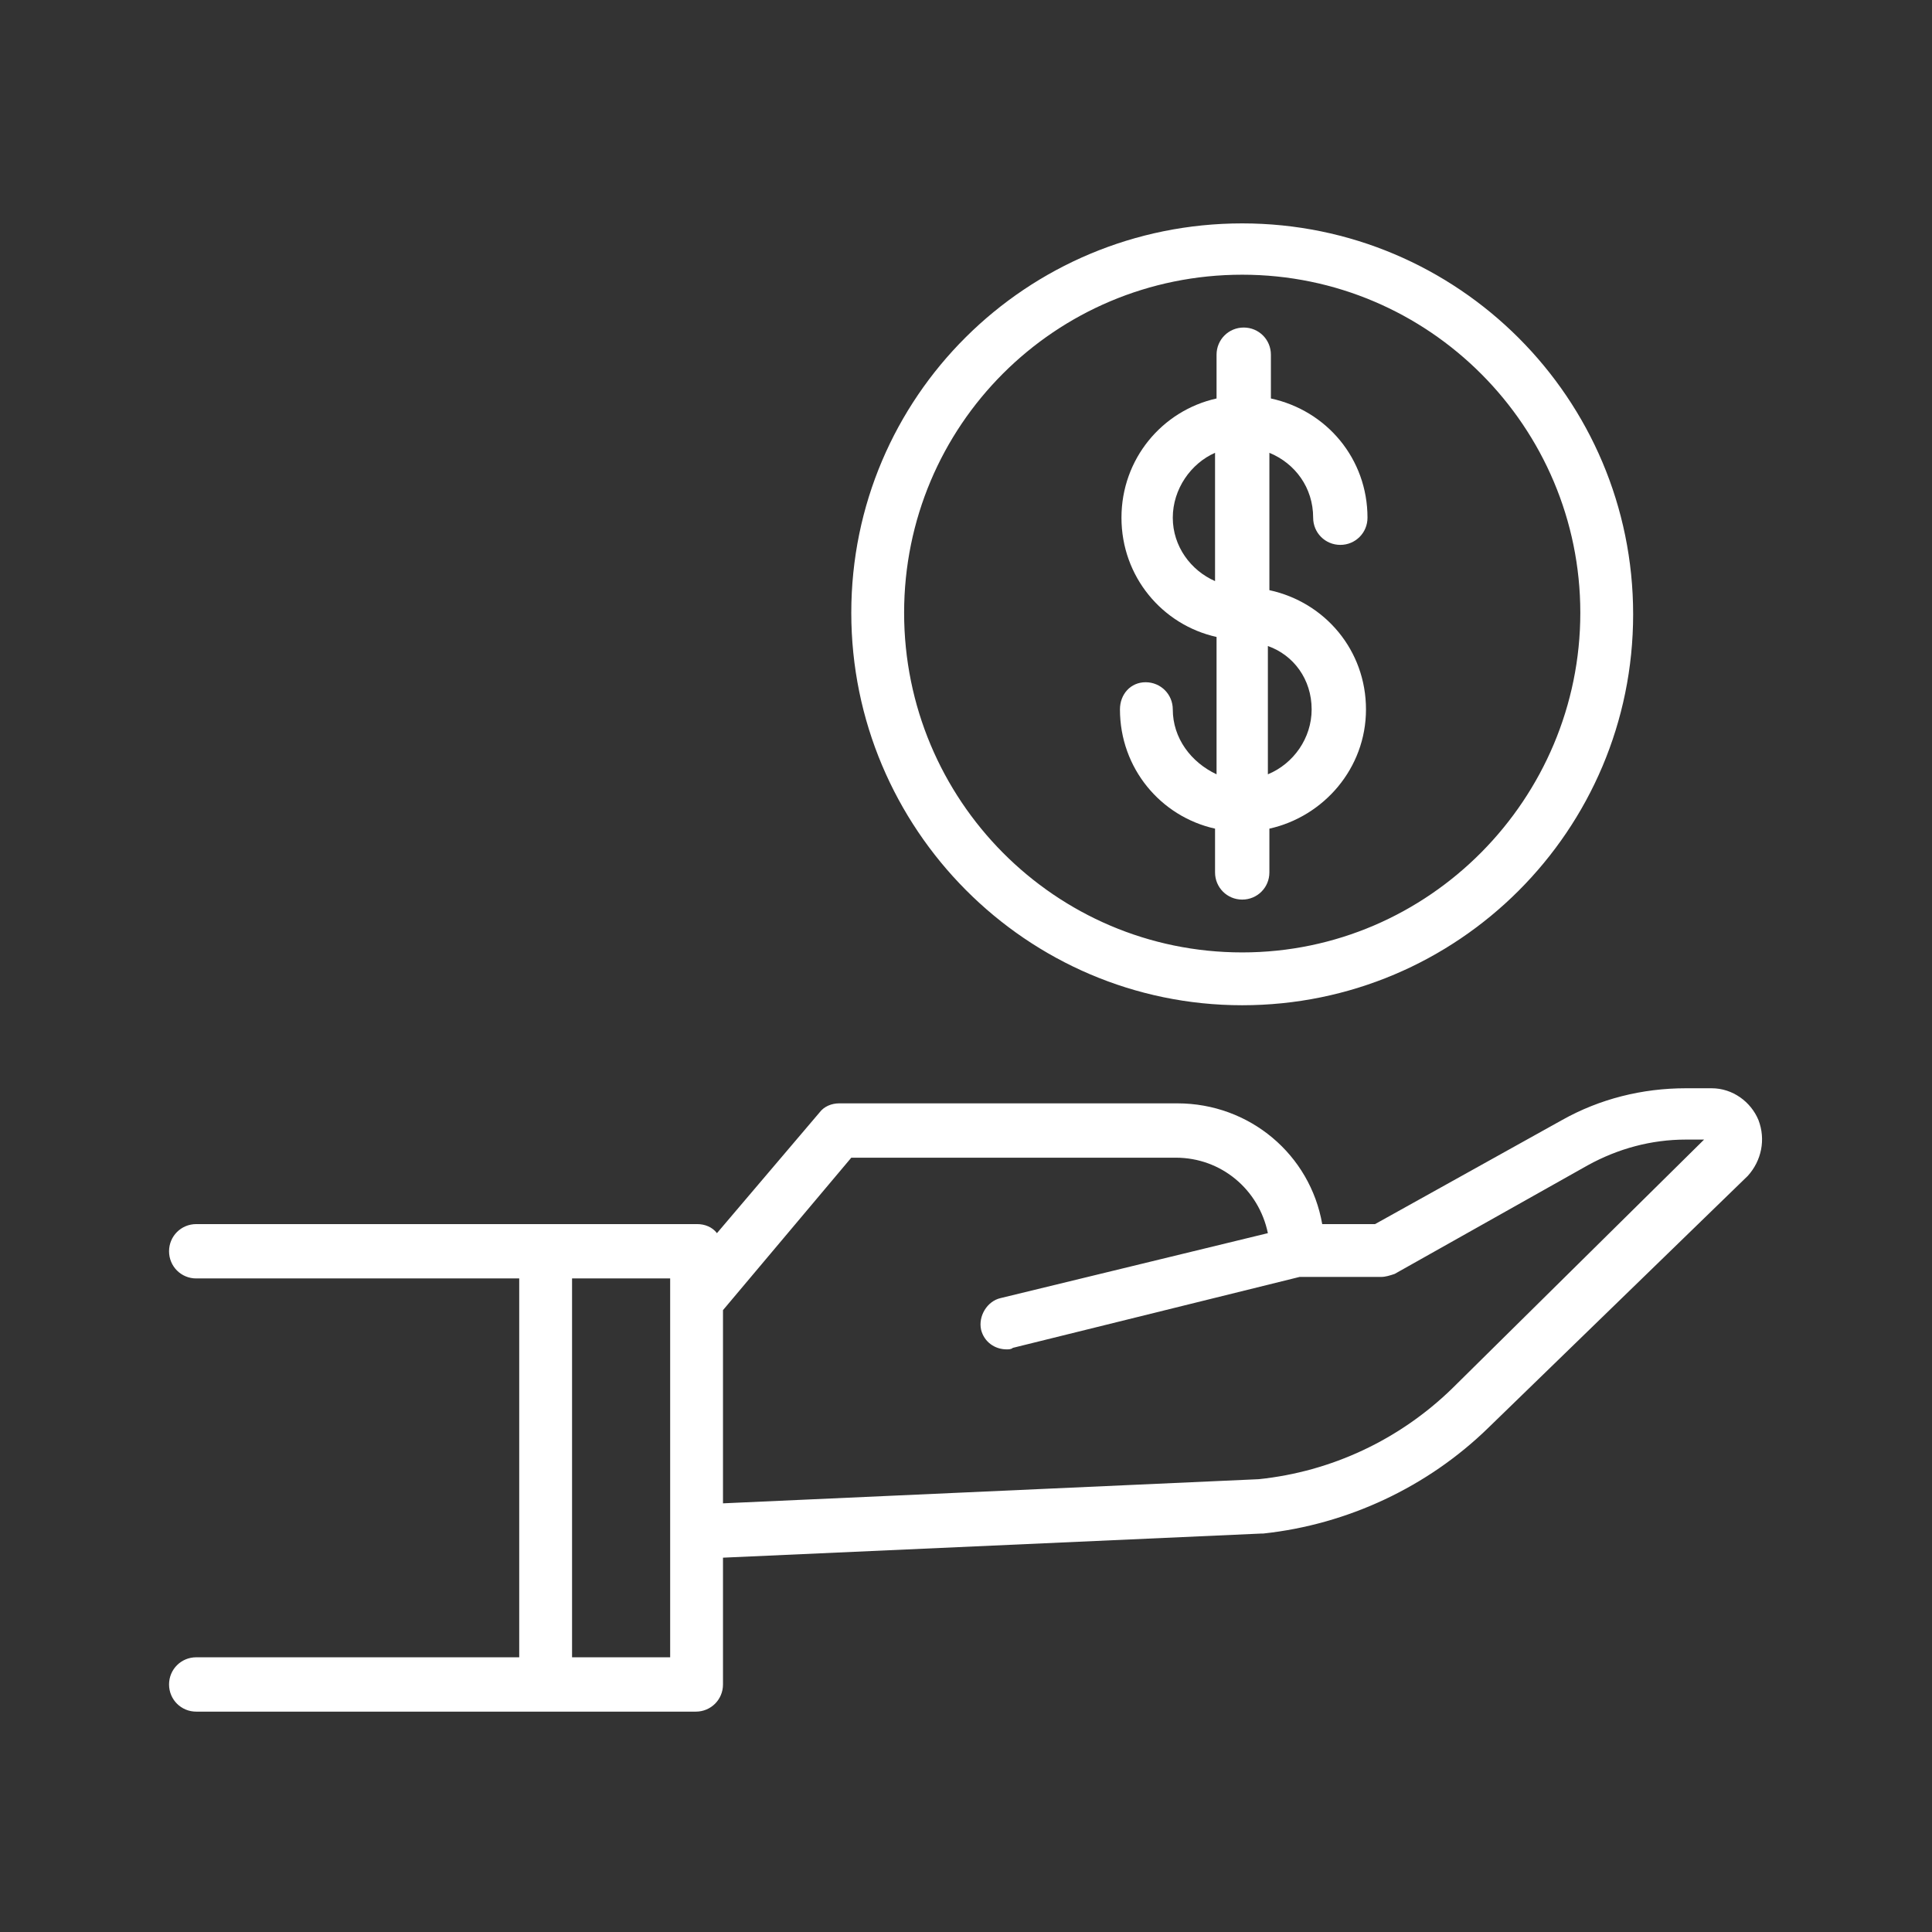
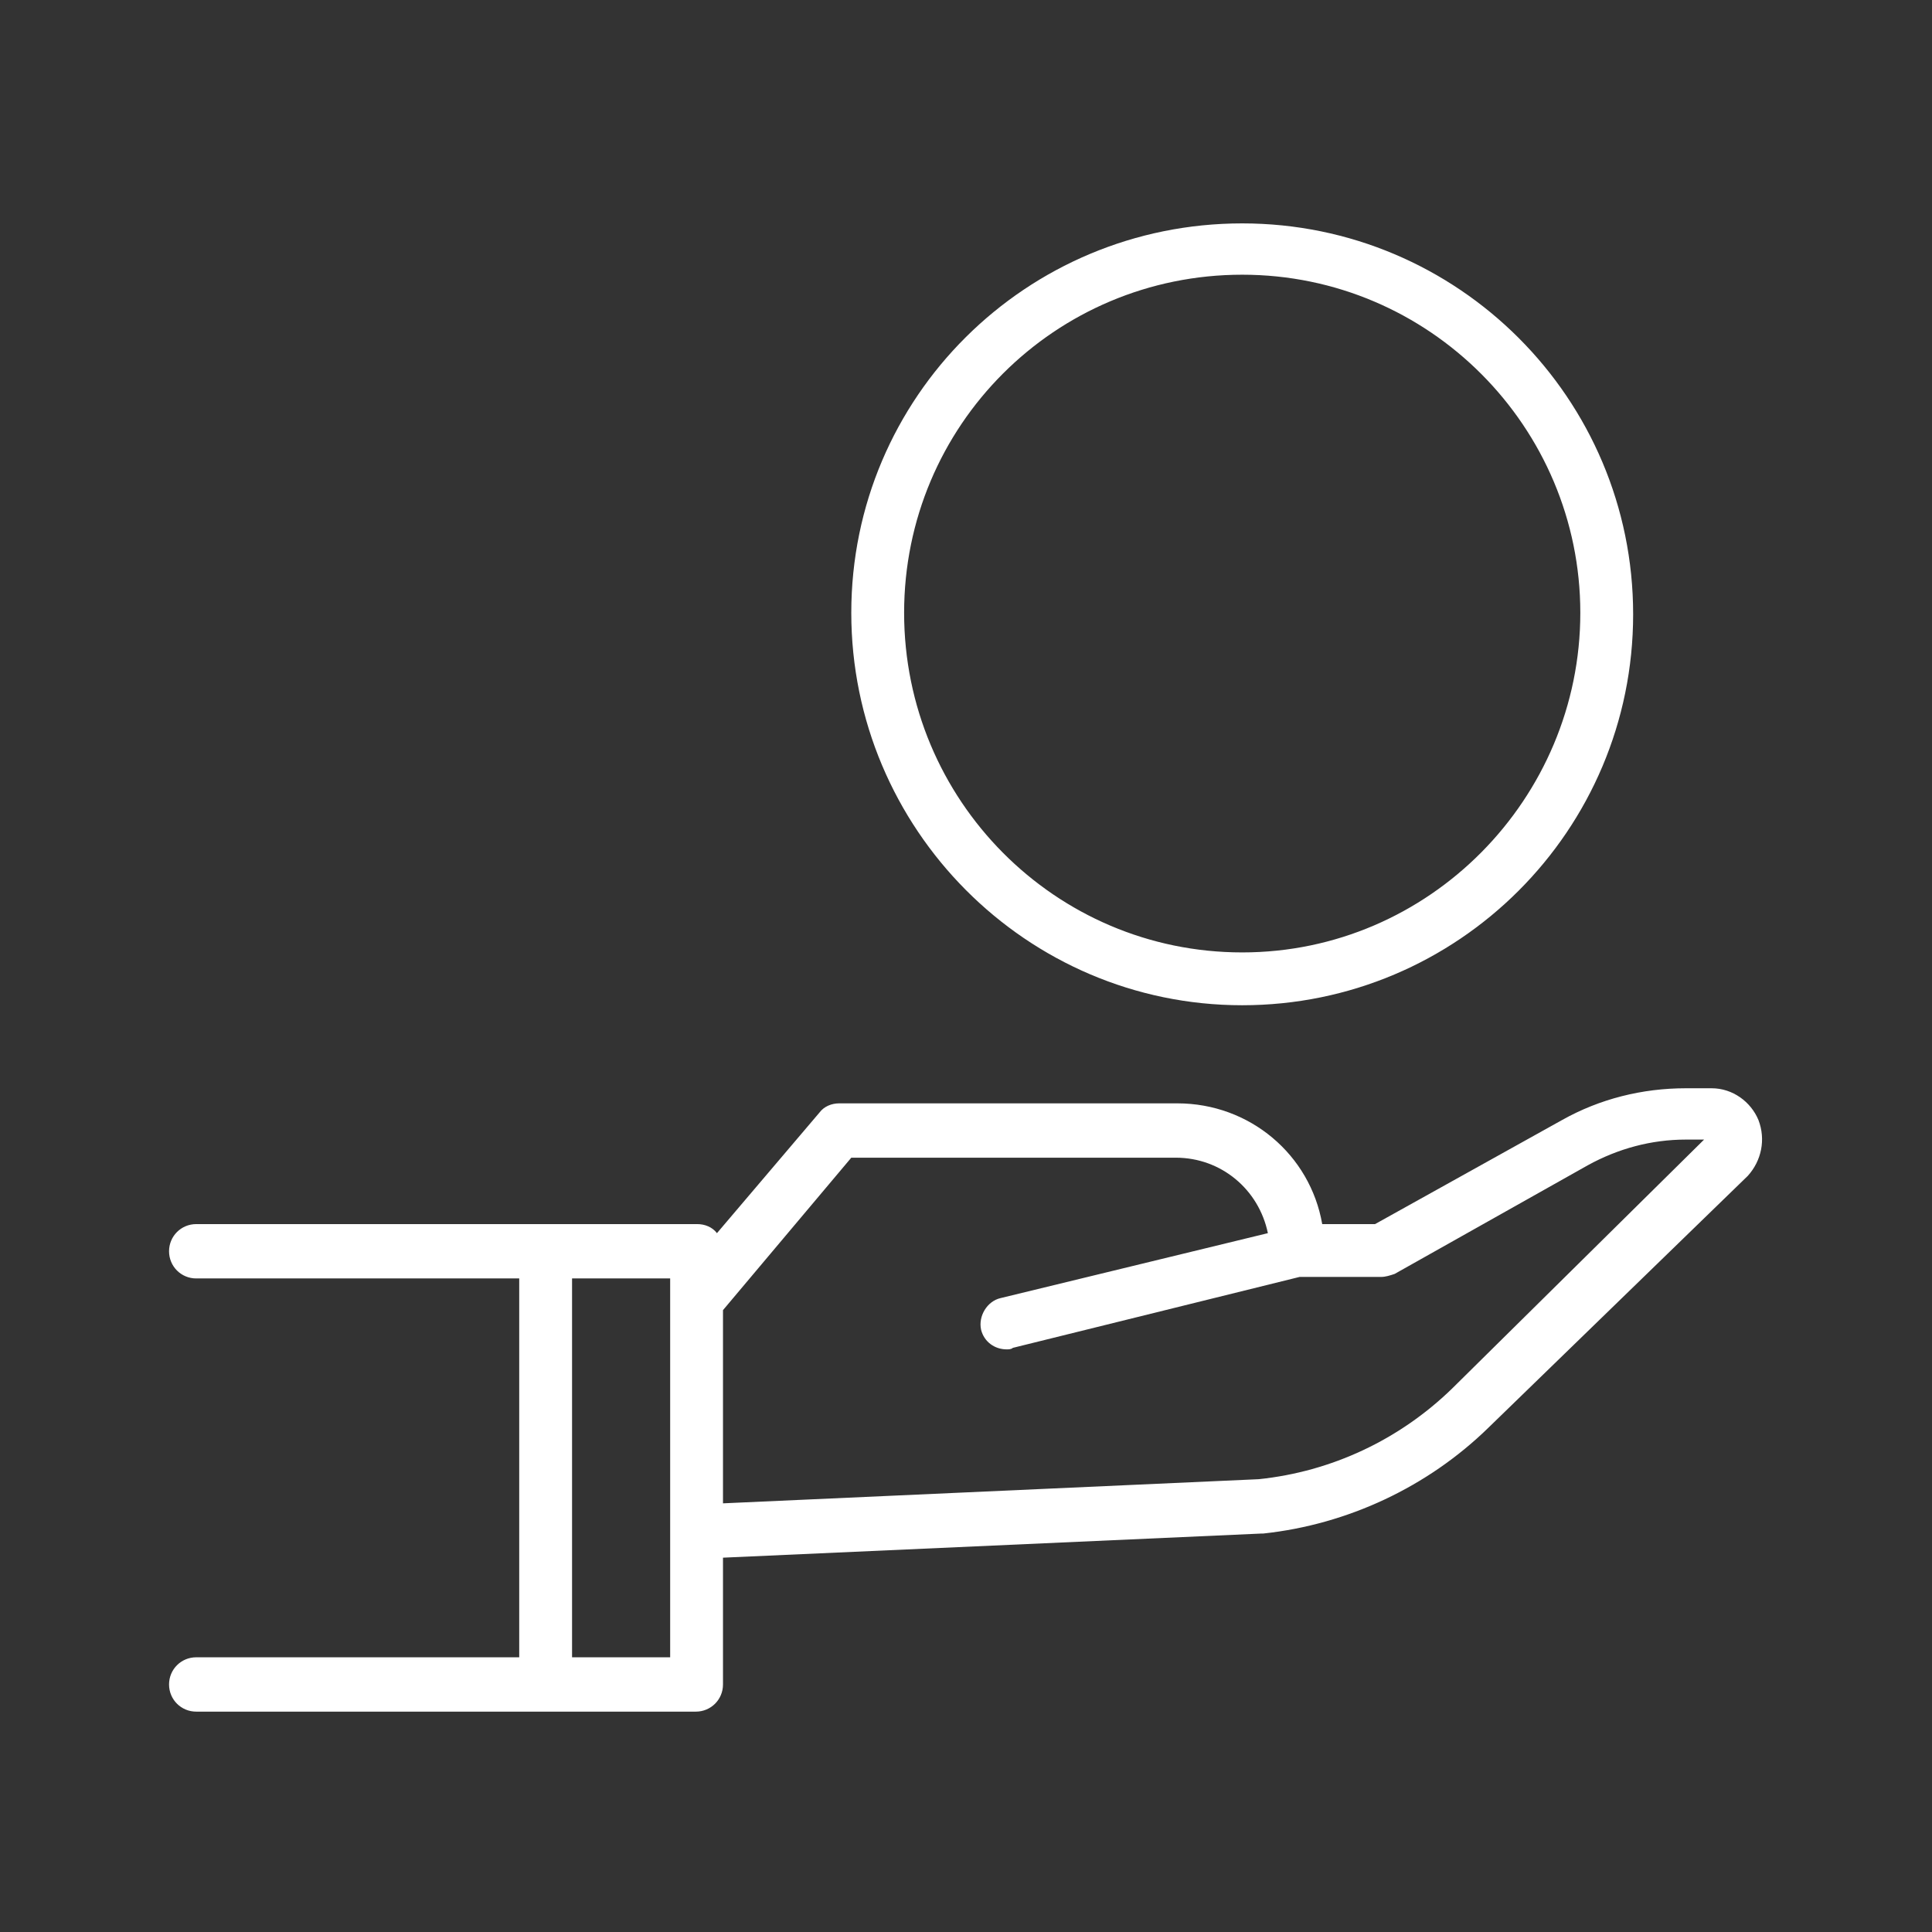
<svg xmlns="http://www.w3.org/2000/svg" version="1.1" id="Layer_1" x="0px" y="0px" viewBox="0 0 128 128" style="enable-background:new 0 0 128 128;" xml:space="preserve">
  <rect x="0" y="0" width="128" height="128" fill="#333333" stroke="none" />
  <style type="text/css">
	.st0{fill:#FFFFFF;}
</style>
  <path class="st0" d="M116.5,74.2c-0.5-1.2-1.7-2.1-3.1-2.1h-1.7c-2.9,0-5.7,0.7-8.2,2.1l-12.4,6.9h-3.5c-0.8-4.6-4.8-8-9.6-8H55.6  c-0.5,0-1,0.2-1.3,0.6l-6.8,8c-0.3-0.4-0.8-0.6-1.3-0.6H13c-1,0-1.8,0.8-1.8,1.8s0.8,1.8,1.8,1.8h21.4v25.1H13c-1,0-1.8,0.8-1.8,1.8  s0.8,1.8,1.8,1.8h33.1c1,0,1.8-0.8,1.8-1.8v-8.4l35.7-1.6h0.1c5.6-0.6,10.9-3.1,14.9-7l17.2-16.7C116.7,76.9,117,75.5,116.5,74.2  L116.5,74.2z M44.4,109.8h-6.5V84.7h6.5V109.8z M96.2,92c-3.5,3.4-8,5.5-12.8,6l-35.5,1.6V86.8l8.5-10.1h21.5c3,0,5.5,2.1,6.1,5  L66.3,86c-0.9,0.2-1.5,1.2-1.3,2.1c0.2,0.8,0.9,1.3,1.7,1.3c0.1,0,0.3,0,0.4-0.1l19-4.7h5.4c0.3,0,0.6-0.1,0.9-0.2l12.8-7.2  c2-1.1,4.2-1.7,6.5-1.7h1.2L96.2,92z M82.3,66.6c14.3,0,25.9-11.6,25.9-25.9S96.6,14.8,82.3,14.8S56.4,26.3,56.4,40.6  S68,66.6,82.3,66.6z M82.3,18.2c12.4,0,22.4,10.1,22.4,22.4s-10,22.5-22.4,22.5S59.9,53,59.9,40.6S69.9,18.2,82.3,18.2z" />
-   <path class="st0" d="M77.7,47c0-1-0.8-1.8-1.8-1.8S74.2,46,74.2,47c0,3.9,2.7,7.1,6.3,7.9v2.9c0,1,0.8,1.8,1.8,1.8s1.8-0.8,1.8-1.8  v-2.9c3.6-0.8,6.4-4,6.4-7.9s-2.7-7.1-6.4-7.9V30c1.7,0.7,2.9,2.3,2.9,4.3c0,1,0.8,1.8,1.8,1.8s1.8-0.8,1.8-1.8  c0-3.9-2.7-7.1-6.4-7.9v-2.9c0-1-0.8-1.8-1.8-1.8s-1.8,0.8-1.8,1.8v2.9c-3.6,0.8-6.3,4-6.3,7.9s2.7,7.1,6.3,7.9v9.1  C78.9,50.5,77.7,48.9,77.7,47z M86.9,47c0,1.9-1.2,3.6-2.9,4.3v-8.5C85.7,43.4,86.9,45,86.9,47z M77.7,34.3c0-1.9,1.2-3.6,2.8-4.3  v8.5C78.9,37.8,77.7,36.2,77.7,34.3z" />
</svg>